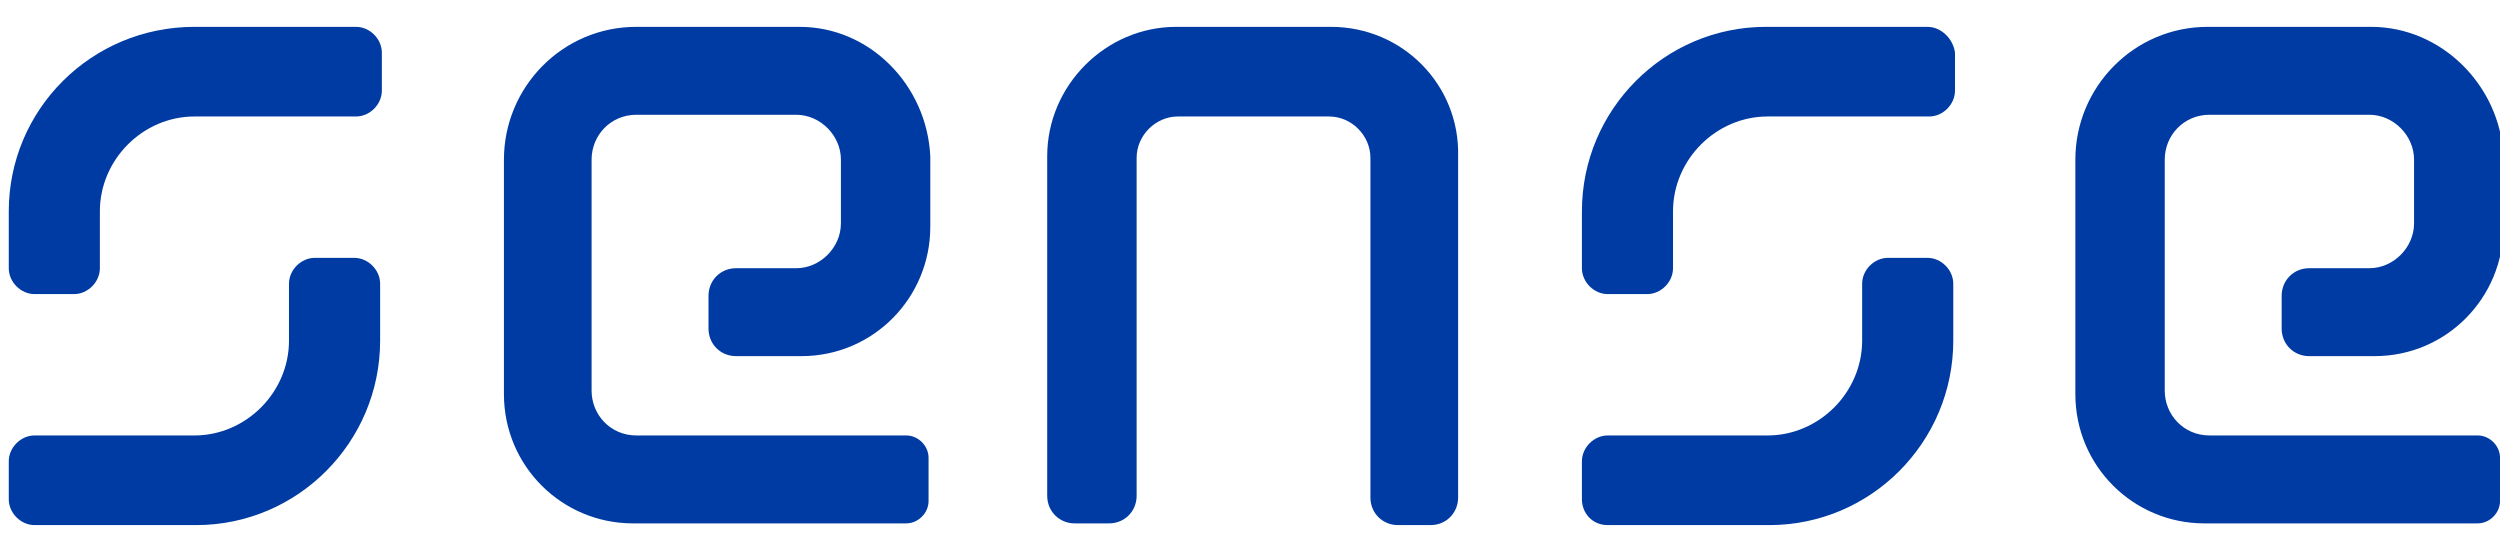
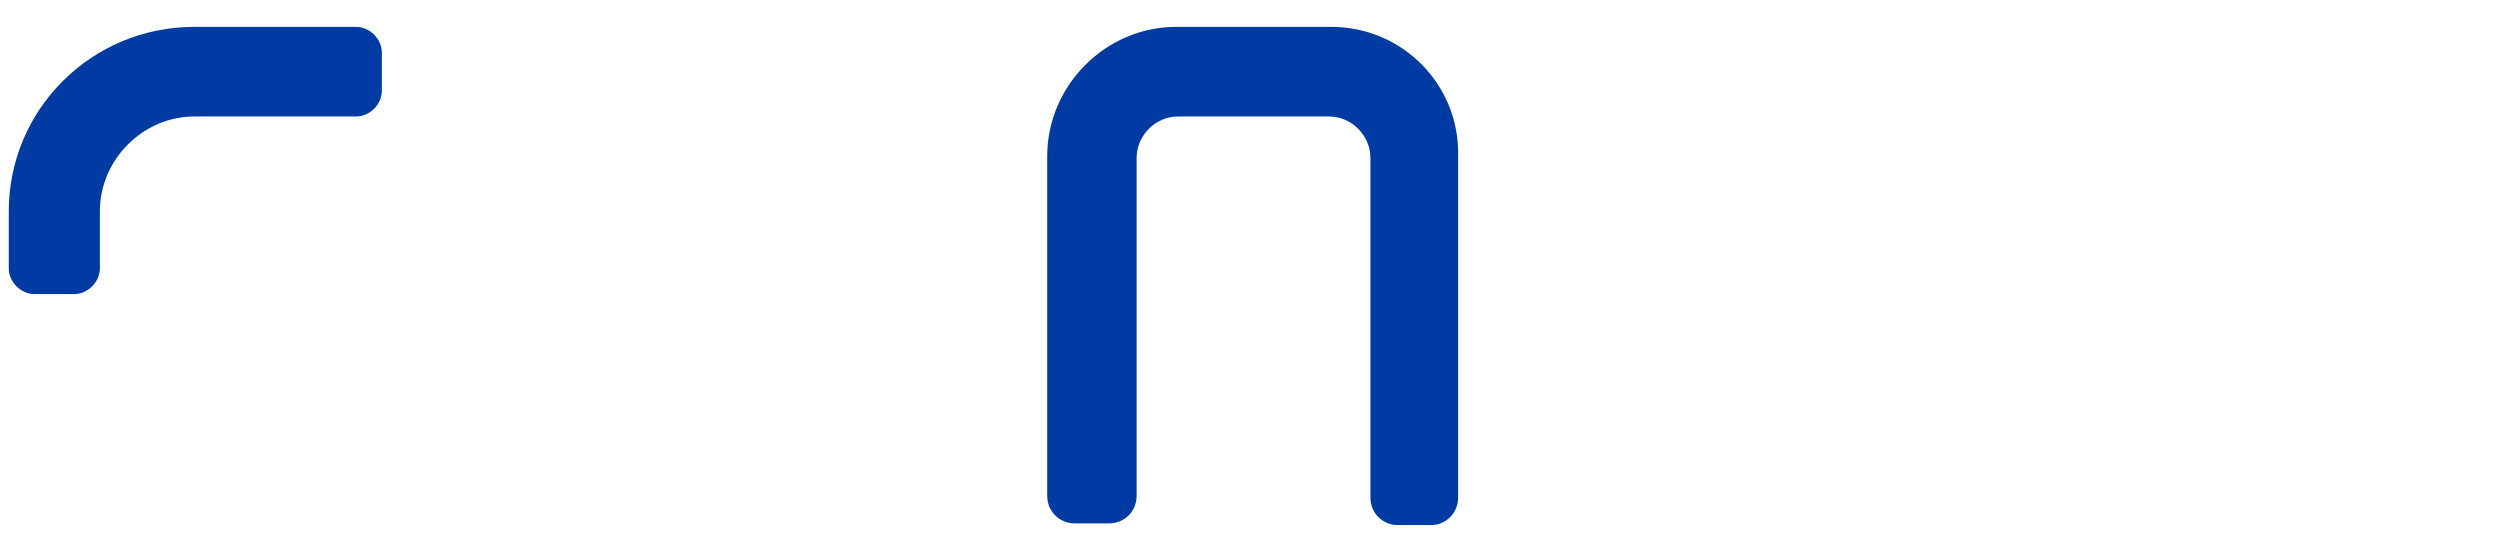
<svg xmlns="http://www.w3.org/2000/svg" width="77" height="17" viewBox="0 0 77 17" fill="none">
-   <path d="M24.629 0.827H19.598C17.321 0.827 15.521 2.685 15.521 4.916V12.137C15.521 14.368 17.321 16.12 19.492 16.12H27.912C28.282 16.12 28.6 15.801 28.6 15.43V14.102C28.6 13.73 28.282 13.412 27.912 13.412H19.598C18.804 13.412 18.221 12.775 18.221 12.031V4.916C18.221 4.172 18.804 3.535 19.598 3.535H24.523C25.264 3.535 25.9 4.172 25.9 4.916V6.88C25.9 7.624 25.264 8.261 24.523 8.261H22.669C22.193 8.261 21.822 8.633 21.822 9.111V10.12C21.822 10.598 22.193 10.969 22.669 10.969H24.682C26.906 10.969 28.653 9.164 28.653 6.987V4.809C28.547 2.632 26.8 0.827 24.629 0.827Z" fill="#003BA3" />
  <path d="M40.991 0.827H36.225C34.054 0.827 32.254 2.632 32.254 4.809V15.27C32.254 15.748 32.625 16.12 33.101 16.12H34.16C34.637 16.12 35.008 15.748 35.008 15.27V4.863C35.008 4.172 35.59 3.588 36.278 3.588H40.938C41.627 3.588 42.209 4.172 42.209 4.863V15.323C42.209 15.801 42.58 16.173 43.057 16.173H44.063C44.539 16.173 44.91 15.801 44.91 15.323V4.809C44.963 2.632 43.215 0.827 40.991 0.827Z" fill="#003BA3" />
  <path d="M10.966 0.827H5.989C2.811 0.827 0.27 3.376 0.27 6.509V8.261C0.27 8.686 0.64 9.058 1.064 9.058H2.282C2.705 9.058 3.076 8.686 3.076 8.261V6.509C3.076 4.916 4.4 3.588 5.989 3.588H10.966C11.39 3.588 11.761 3.216 11.761 2.792V1.623C11.761 1.199 11.39 0.827 10.966 0.827Z" fill="#003BA3" />
-   <path d="M1.064 16.173H6.042C9.166 16.173 11.708 13.624 11.708 10.491V8.739C11.708 8.314 11.337 7.942 10.913 7.942H9.695C9.272 7.942 8.901 8.314 8.901 8.739V10.491C8.901 12.084 7.577 13.412 5.989 13.412H1.064C0.64 13.412 0.27 13.784 0.27 14.208V15.377C0.27 15.801 0.64 16.173 1.064 16.173Z" fill="#003BA3" />
-   <path d="M59.367 0.827H54.389C51.264 0.827 48.723 3.376 48.723 6.509V8.261C48.723 8.686 49.093 9.058 49.517 9.058H50.735C51.159 9.058 51.529 8.686 51.529 8.261V6.509C51.529 4.916 52.853 3.588 54.442 3.588H59.419C59.843 3.588 60.214 3.216 60.214 2.792V1.623C60.161 1.199 59.79 0.827 59.367 0.827Z" fill="#003BA3" />
-   <path d="M49.517 16.173H54.495C57.619 16.173 60.161 13.624 60.161 10.491V8.739C60.161 8.314 59.79 7.942 59.367 7.942H58.148C57.725 7.942 57.354 8.314 57.354 8.739V10.491C57.354 12.084 56.03 13.412 54.442 13.412H49.517C49.093 13.412 48.723 13.784 48.723 14.208V15.377C48.723 15.801 49.04 16.173 49.517 16.173Z" fill="#003BA3" />
-   <path d="M73.029 0.827H67.998C65.721 0.827 63.921 2.685 63.921 4.916V12.137C63.921 14.368 65.721 16.12 67.892 16.12H76.312C76.683 16.12 77.001 15.801 77.001 15.43V14.102C77.001 13.73 76.683 13.412 76.312 13.412H68.051C67.257 13.412 66.674 12.775 66.674 12.031V4.916C66.674 4.172 67.257 3.535 68.051 3.535H72.976C73.717 3.535 74.353 4.172 74.353 4.916V6.88C74.353 7.624 73.717 8.261 72.976 8.261H71.123C70.646 8.261 70.275 8.633 70.275 9.111V10.12C70.275 10.598 70.646 10.969 71.123 10.969H73.135C75.359 10.969 77.106 9.164 77.106 6.987V4.809C77.001 2.632 75.2 0.827 73.029 0.827Z" fill="#003BA3" />
</svg>